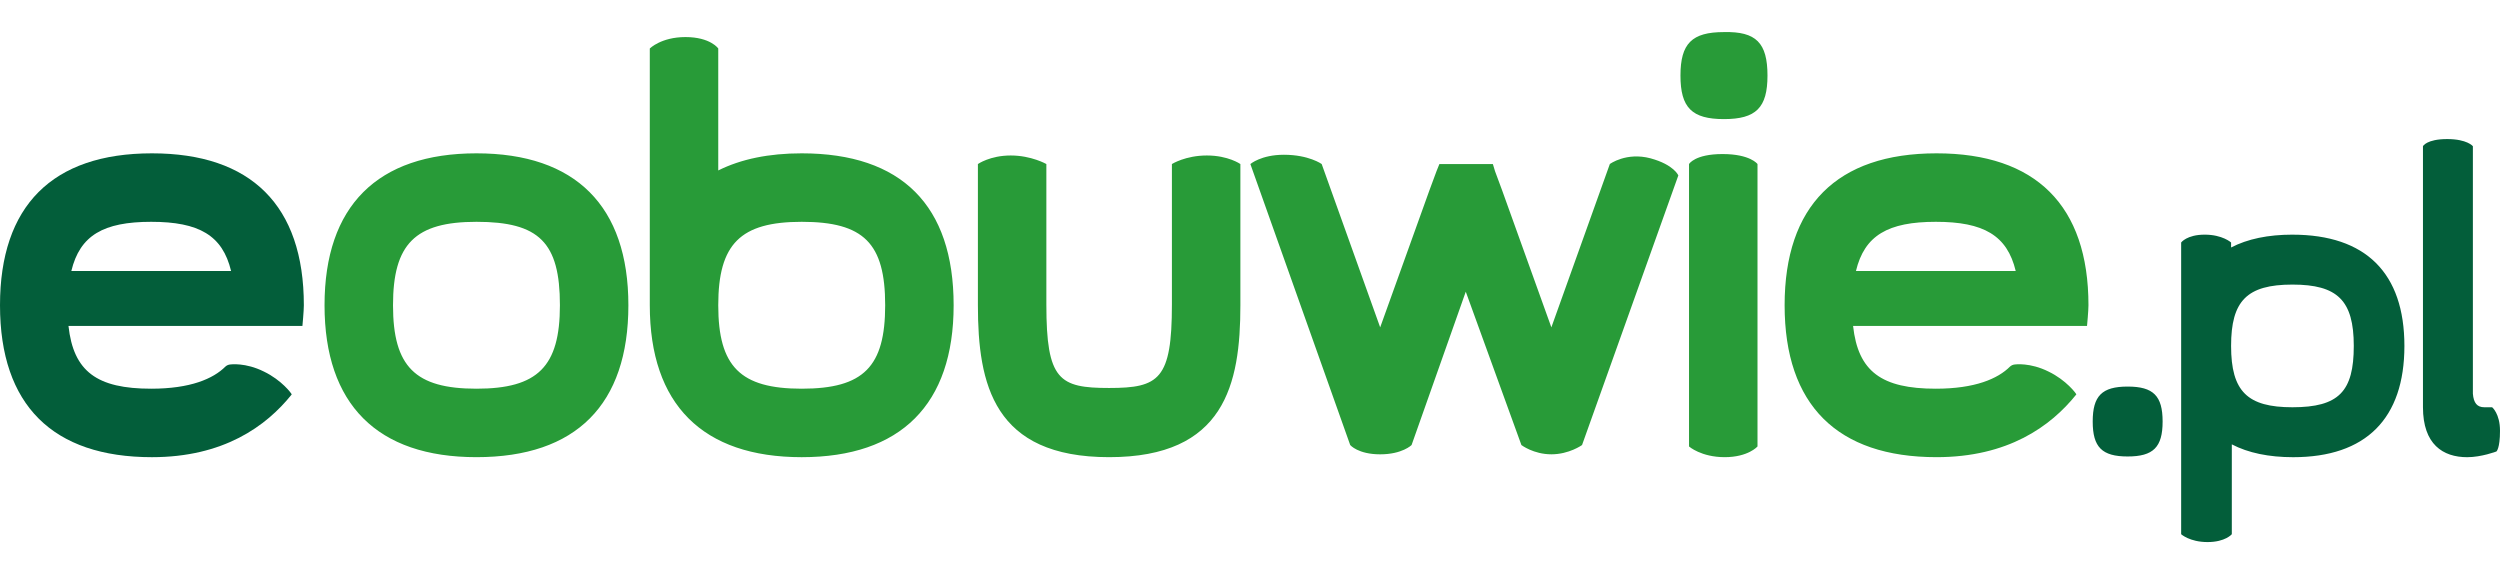
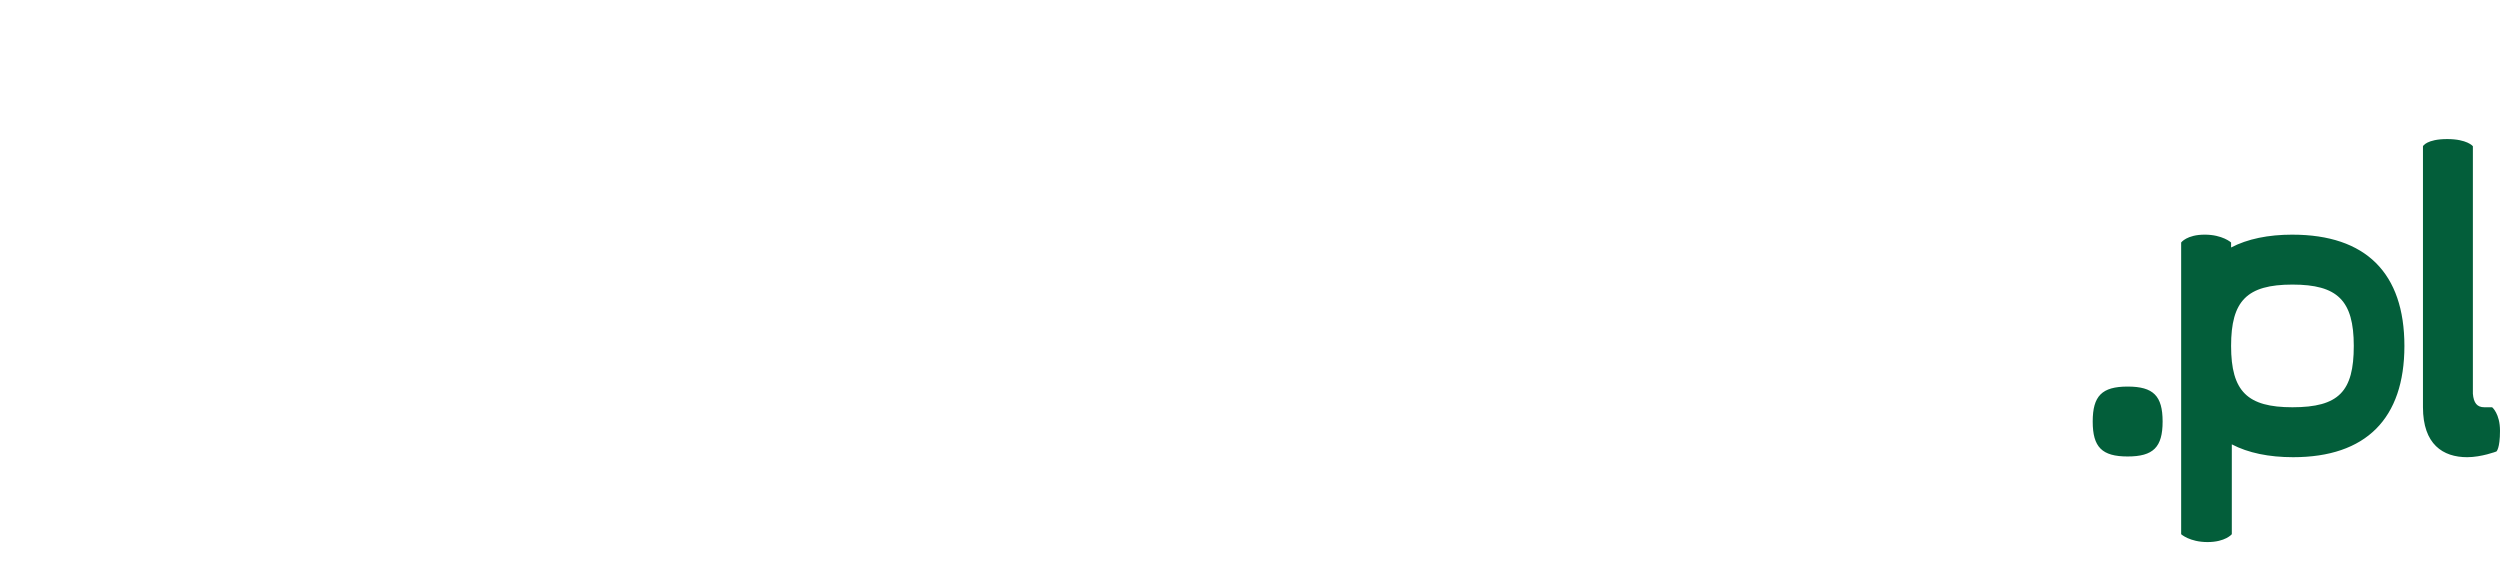
<svg xmlns="http://www.w3.org/2000/svg" width="156" height="36" viewBox="0 0 156 36" fill="none">
  <path d="M143.047 14.642C141.534 14.642 140.244 14.909 139.22 15.443V15.132C139.22 15.132 138.686 14.642 137.573 14.642C136.461 14.642 136.104 15.132 136.104 15.132V33.335C136.104 33.335 136.639 33.825 137.751 33.825C138.863 33.825 139.265 33.335 139.265 33.335V27.728C140.288 28.262 141.579 28.529 143.092 28.529C147.632 28.529 150.035 26.125 150.035 21.586C150.035 17.046 147.632 14.643 143.047 14.643V14.642ZM143.047 25.413C140.244 25.413 139.22 24.433 139.22 21.585C139.22 18.781 140.199 17.758 143.047 17.758C145.851 17.758 146.876 18.737 146.876 21.585C146.876 24.433 145.941 25.413 143.047 25.413ZM132.766 24.122C131.164 24.122 130.585 24.7 130.585 26.303C130.585 27.905 131.164 28.484 132.766 28.484C134.368 28.484 134.947 27.905 134.947 26.303C134.947 24.7 134.368 24.122 132.766 24.122ZM155.51 25.413H155.02C154.575 25.413 154.353 25.146 154.308 24.567V9.123C154.308 9.123 153.952 8.678 152.706 8.678C151.415 8.678 151.193 9.123 151.193 9.123V25.413C151.193 27.727 152.439 28.529 153.952 28.529C154.842 28.529 155.777 28.172 155.777 28.172C155.777 28.172 156 27.994 156 26.881C156 25.813 155.51 25.413 155.51 25.413V25.413Z" fill="#035E3A" />
-   <path d="M29.731 28.527C23.544 28.527 20.251 25.234 20.251 19.047C20.251 12.861 23.544 9.568 29.731 9.568C35.918 9.568 39.211 12.861 39.211 19.047C39.211 25.234 35.962 28.527 29.731 28.527ZM29.731 13.841C25.904 13.841 24.524 15.22 24.524 19.047C24.524 22.875 25.904 24.255 29.731 24.255C33.56 24.255 34.939 22.875 34.939 19.047C34.939 15.131 33.648 13.841 29.732 13.841H29.731ZM73.127 10.236V19.003C73.127 23.676 72.326 24.21 69.211 24.21C66.095 24.21 65.293 23.721 65.293 19.003V10.236C65.293 10.236 64.359 9.702 63.069 9.702C61.778 9.702 61.021 10.236 61.021 10.236V19.047C61.021 23.988 62 28.527 69.211 28.527C76.42 28.527 77.4 23.988 77.4 19.047V10.236C77.4 10.236 76.644 9.702 75.308 9.702C73.972 9.702 73.127 10.236 73.127 10.236V10.236ZM104.728 10.947C104.728 10.947 104.46 10.28 102.992 9.879C101.479 9.479 100.454 10.235 100.454 10.235L96.805 20.427L93.734 11.882L93.289 10.681L93.155 10.236H89.818L89.639 10.681L89.194 11.882L86.123 20.427L82.473 10.235C82.473 10.235 81.672 9.657 80.114 9.657C78.69 9.657 78.023 10.236 78.023 10.236L84.253 27.771C84.253 27.771 84.743 28.35 86.123 28.35C87.503 28.35 88.082 27.771 88.082 27.771L91.464 18.202L94.936 27.771C94.936 27.771 95.692 28.349 96.805 28.349C97.917 28.349 98.719 27.771 98.719 27.771L104.728 10.947V10.947ZM50.027 9.568C47.98 9.568 46.244 9.924 44.819 10.636V3.025C44.819 3.025 44.33 2.313 42.772 2.313C41.259 2.313 40.547 3.026 40.547 3.026V19.048C40.547 25.234 43.84 28.528 50.027 28.528C56.214 28.528 59.507 25.234 59.507 19.048C59.507 12.817 56.258 9.568 50.027 9.568V9.568ZM50.027 24.255C46.199 24.255 44.819 22.875 44.819 19.047C44.819 15.22 46.199 13.841 50.027 13.841C53.899 13.841 55.235 15.176 55.235 19.047C55.235 22.875 53.899 24.255 50.027 24.255V24.255ZM129.563 24.611C129.563 24.567 128.94 23.721 127.828 23.186C126.67 22.608 125.735 22.742 125.735 22.742C125.62 22.75 125.51 22.797 125.424 22.875C124.668 23.632 123.243 24.255 120.795 24.255C117.413 24.255 115.944 23.186 115.632 20.339H130.23C130.23 20.339 130.32 19.404 130.32 19.047C130.32 12.817 127.027 9.568 120.84 9.568C114.609 9.568 111.36 12.861 111.36 19.047C111.36 25.279 114.653 28.527 120.84 28.527C125.29 28.527 127.961 26.614 129.564 24.611H129.563ZM115.811 16.912C116.345 14.686 117.814 13.841 120.796 13.841C123.778 13.841 125.247 14.686 125.781 16.912H115.811ZM109.668 27.86C109.668 27.86 109.089 28.527 107.621 28.527C106.152 28.527 105.395 27.86 105.395 27.86V10.236C105.395 10.236 105.751 9.613 107.487 9.613C109.223 9.613 109.668 10.236 109.668 10.236V27.861V27.86ZM107.575 2.002C105.573 2.002 104.861 2.714 104.861 4.717C104.861 6.719 105.573 7.432 107.575 7.432C109.578 7.432 110.291 6.719 110.291 4.717C110.291 2.669 109.578 1.957 107.575 2.002V2.002Z" fill="#289B38" />
-   <path d="M18.203 24.611C18.203 24.567 17.581 23.721 16.468 23.186C15.311 22.608 14.376 22.742 14.376 22.742C14.26 22.75 14.15 22.797 14.065 22.875C13.308 23.632 11.884 24.255 9.436 24.255C6.053 24.255 4.585 23.186 4.273 20.339H18.871C18.871 20.339 18.96 19.404 18.96 19.048C18.96 12.818 15.667 9.568 9.48 9.568C3.249 9.568 0 12.861 0 19.048C0 25.279 3.293 28.528 9.48 28.528C13.931 28.528 16.601 26.614 18.204 24.611H18.203ZM4.451 16.912C4.985 14.687 6.454 13.841 9.436 13.841C12.418 13.841 13.887 14.687 14.42 16.912H4.451Z" fill="#035E3A" />
</svg>